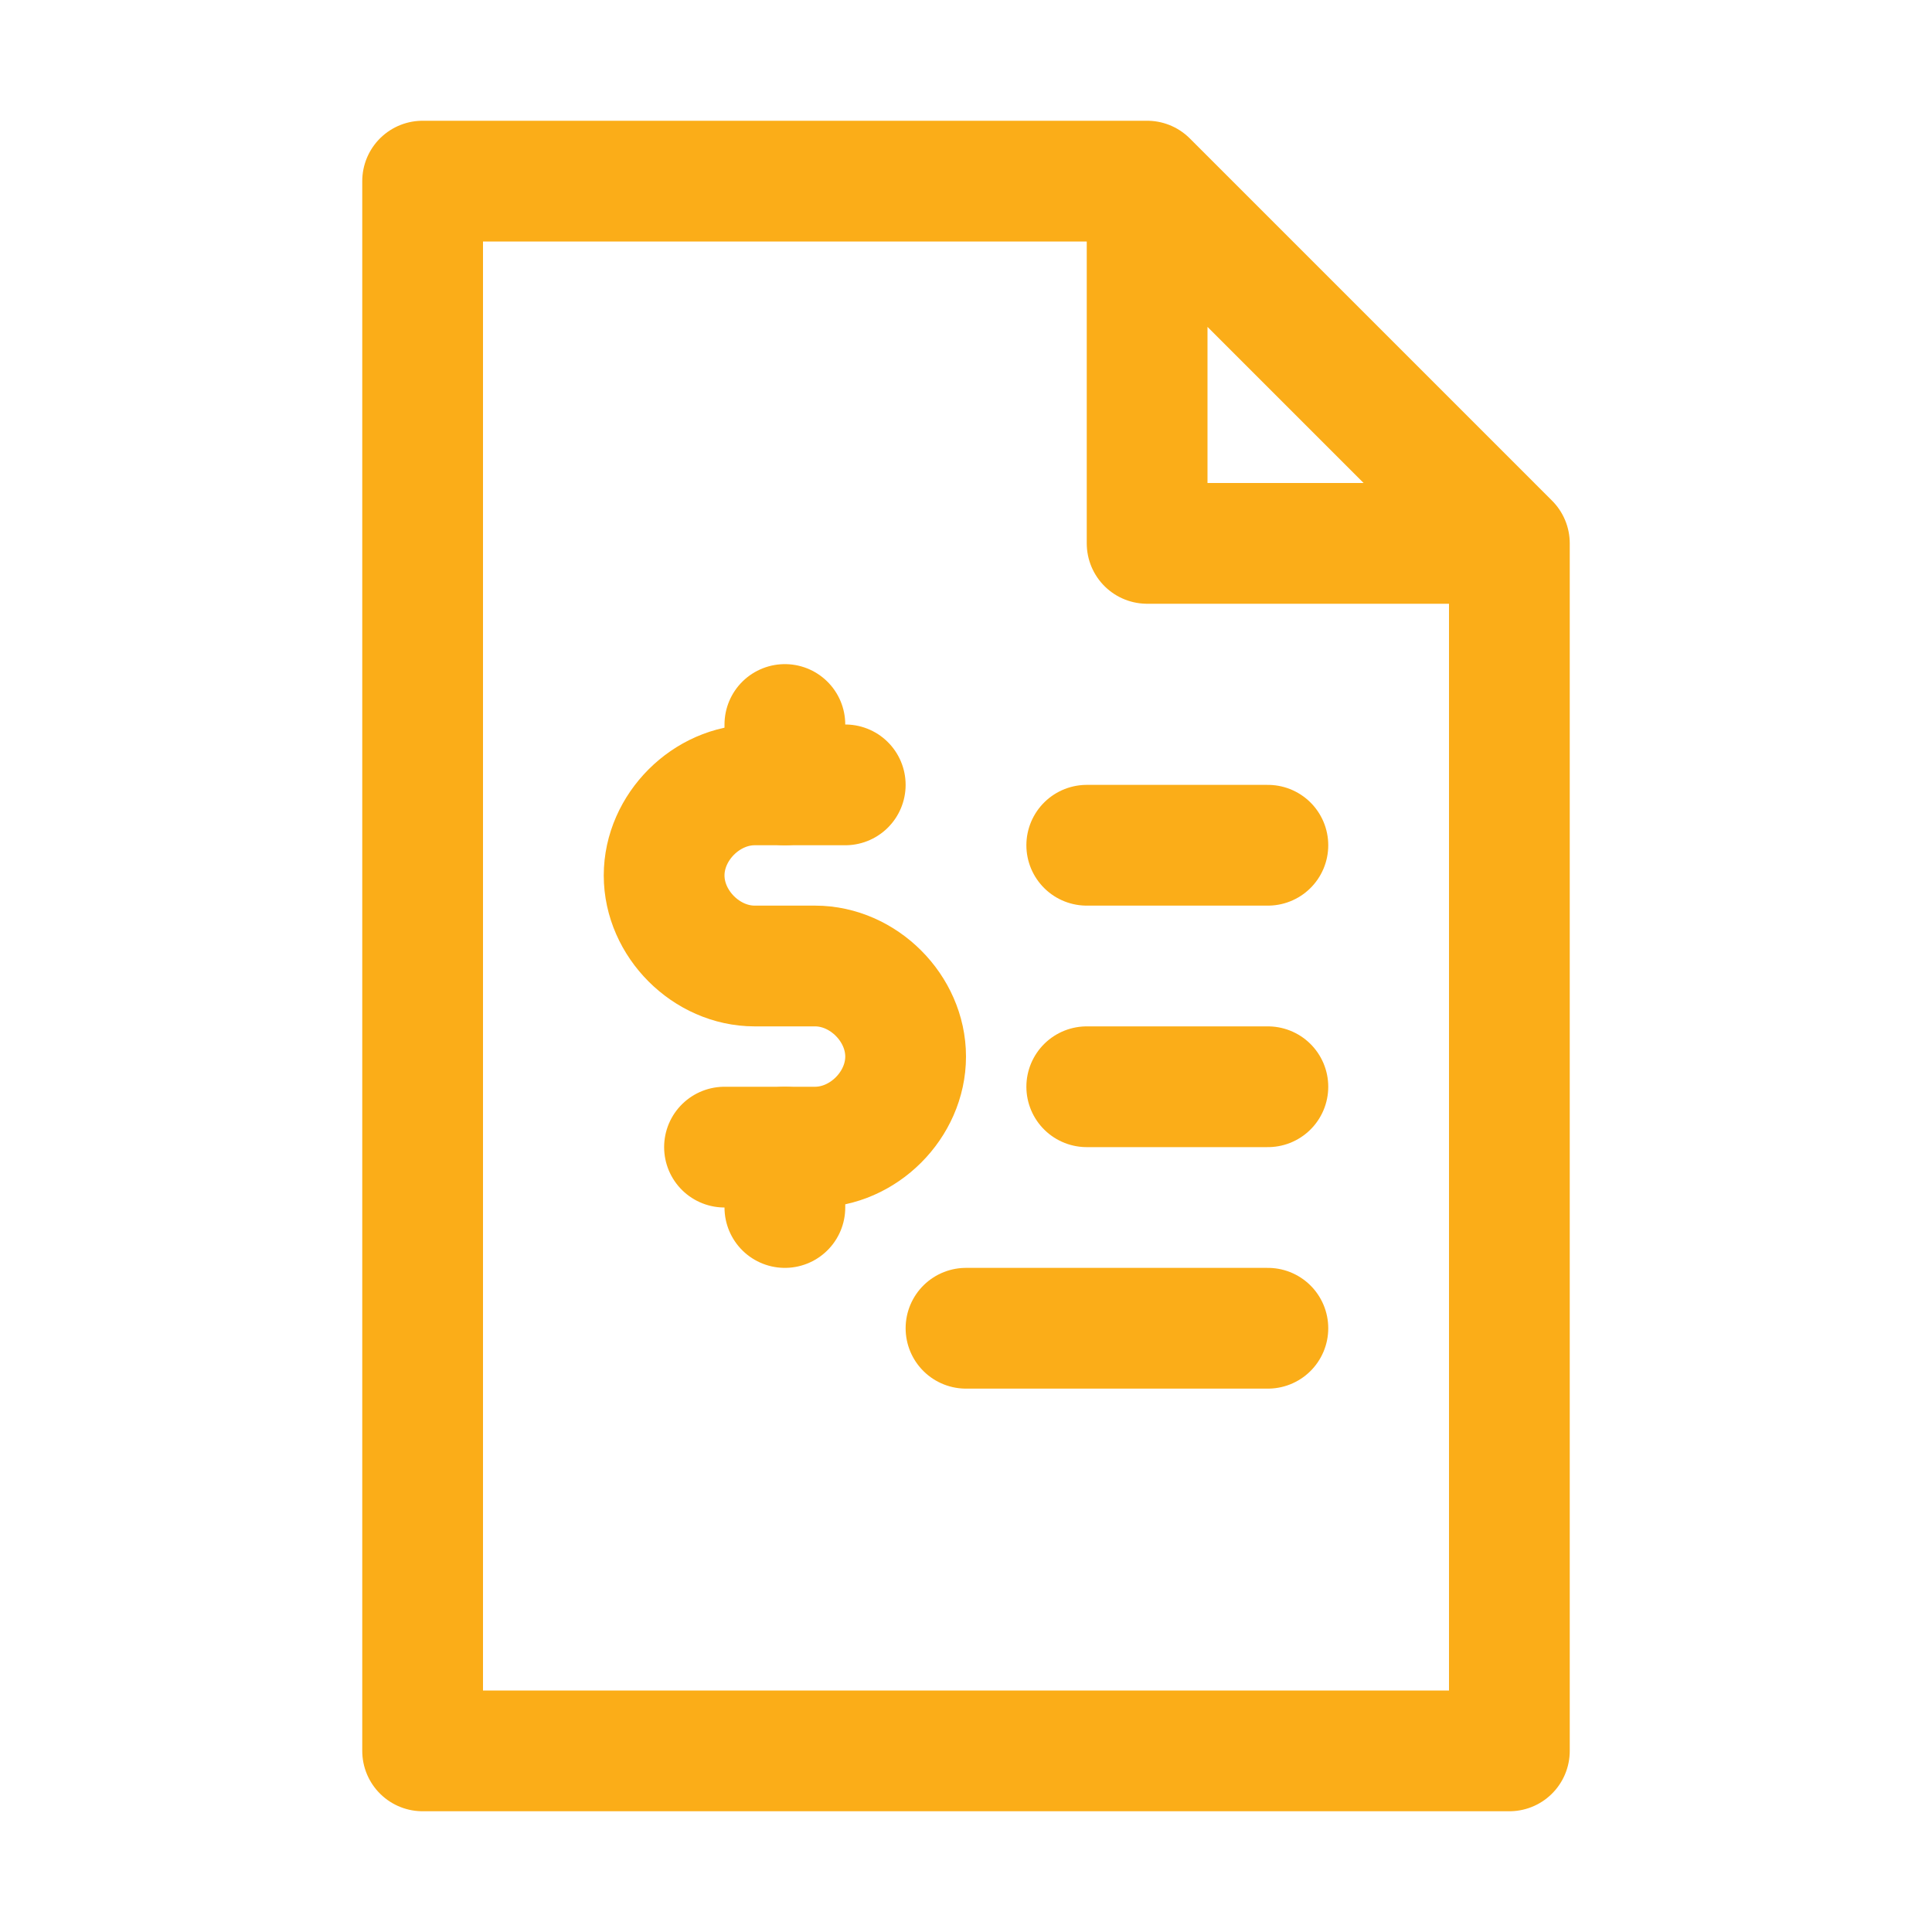
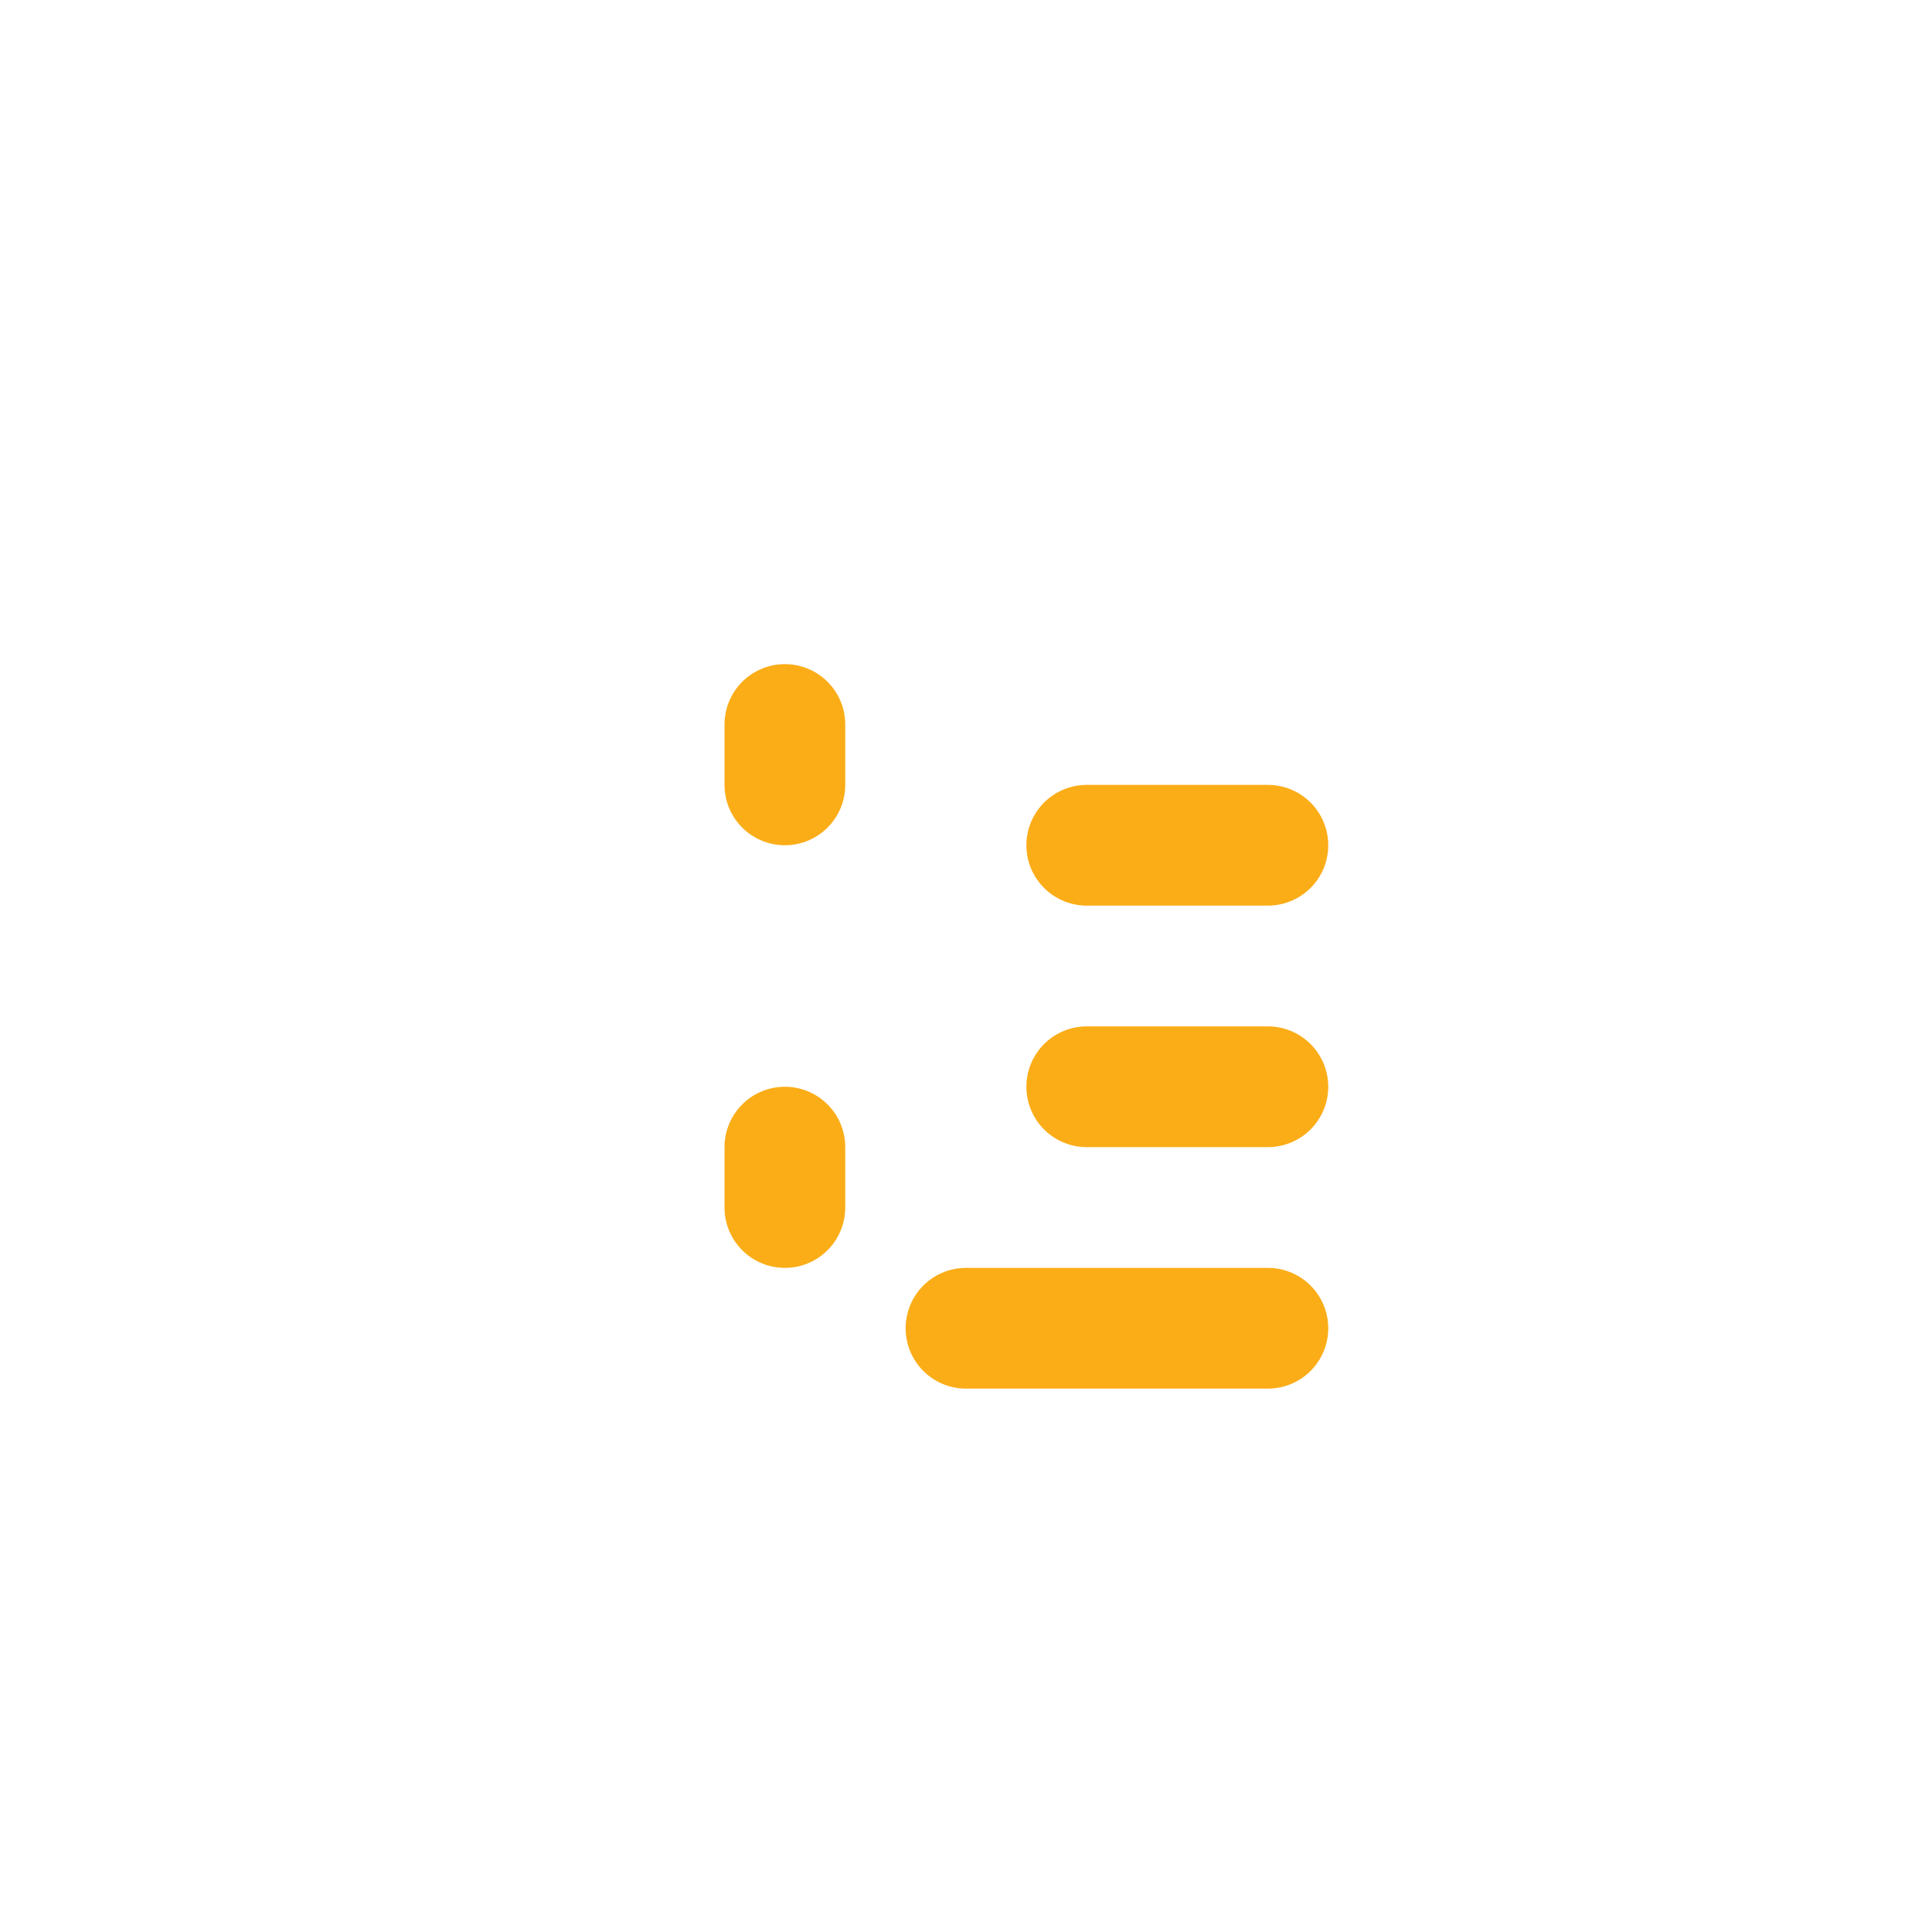
<svg xmlns="http://www.w3.org/2000/svg" version="1.1" id="Icons" x="0px" y="0px" viewBox="0 0 32 32" style="enable-background:new 0 0 32 32;" xml:space="preserve">
  <style type="text/css">
	.st0{fill:none;stroke:#FBAD18;stroke-width:2;stroke-linecap:round;stroke-linejoin:round;stroke-miterlimit:10;}
</style>
-   <polyline class="st0" points="19,3 19,9 25,9 19,3 7,3 7,29 25,29 25,9 " />
  <line class="st0" x1="18" y1="14" x2="21" y2="14" />
  <line class="st0" x1="18" y1="18" x2="21" y2="18" />
  <line class="st0" x1="16" y1="22" x2="21" y2="22" />
  <line class="st0" x1="13" y1="12" x2="13" y2="13" />
  <line class="st0" x1="13" y1="19" x2="13" y2="20" />
-   <path class="st0" d="M14,13h-1.5c-0.8,0-1.5,0.7-1.5,1.5l0,0c0,0.8,0.7,1.5,1.5,1.5h1c0.8,0,1.5,0.7,1.5,1.5l0,0  c0,0.8-0.7,1.5-1.5,1.5H12" />
</svg>